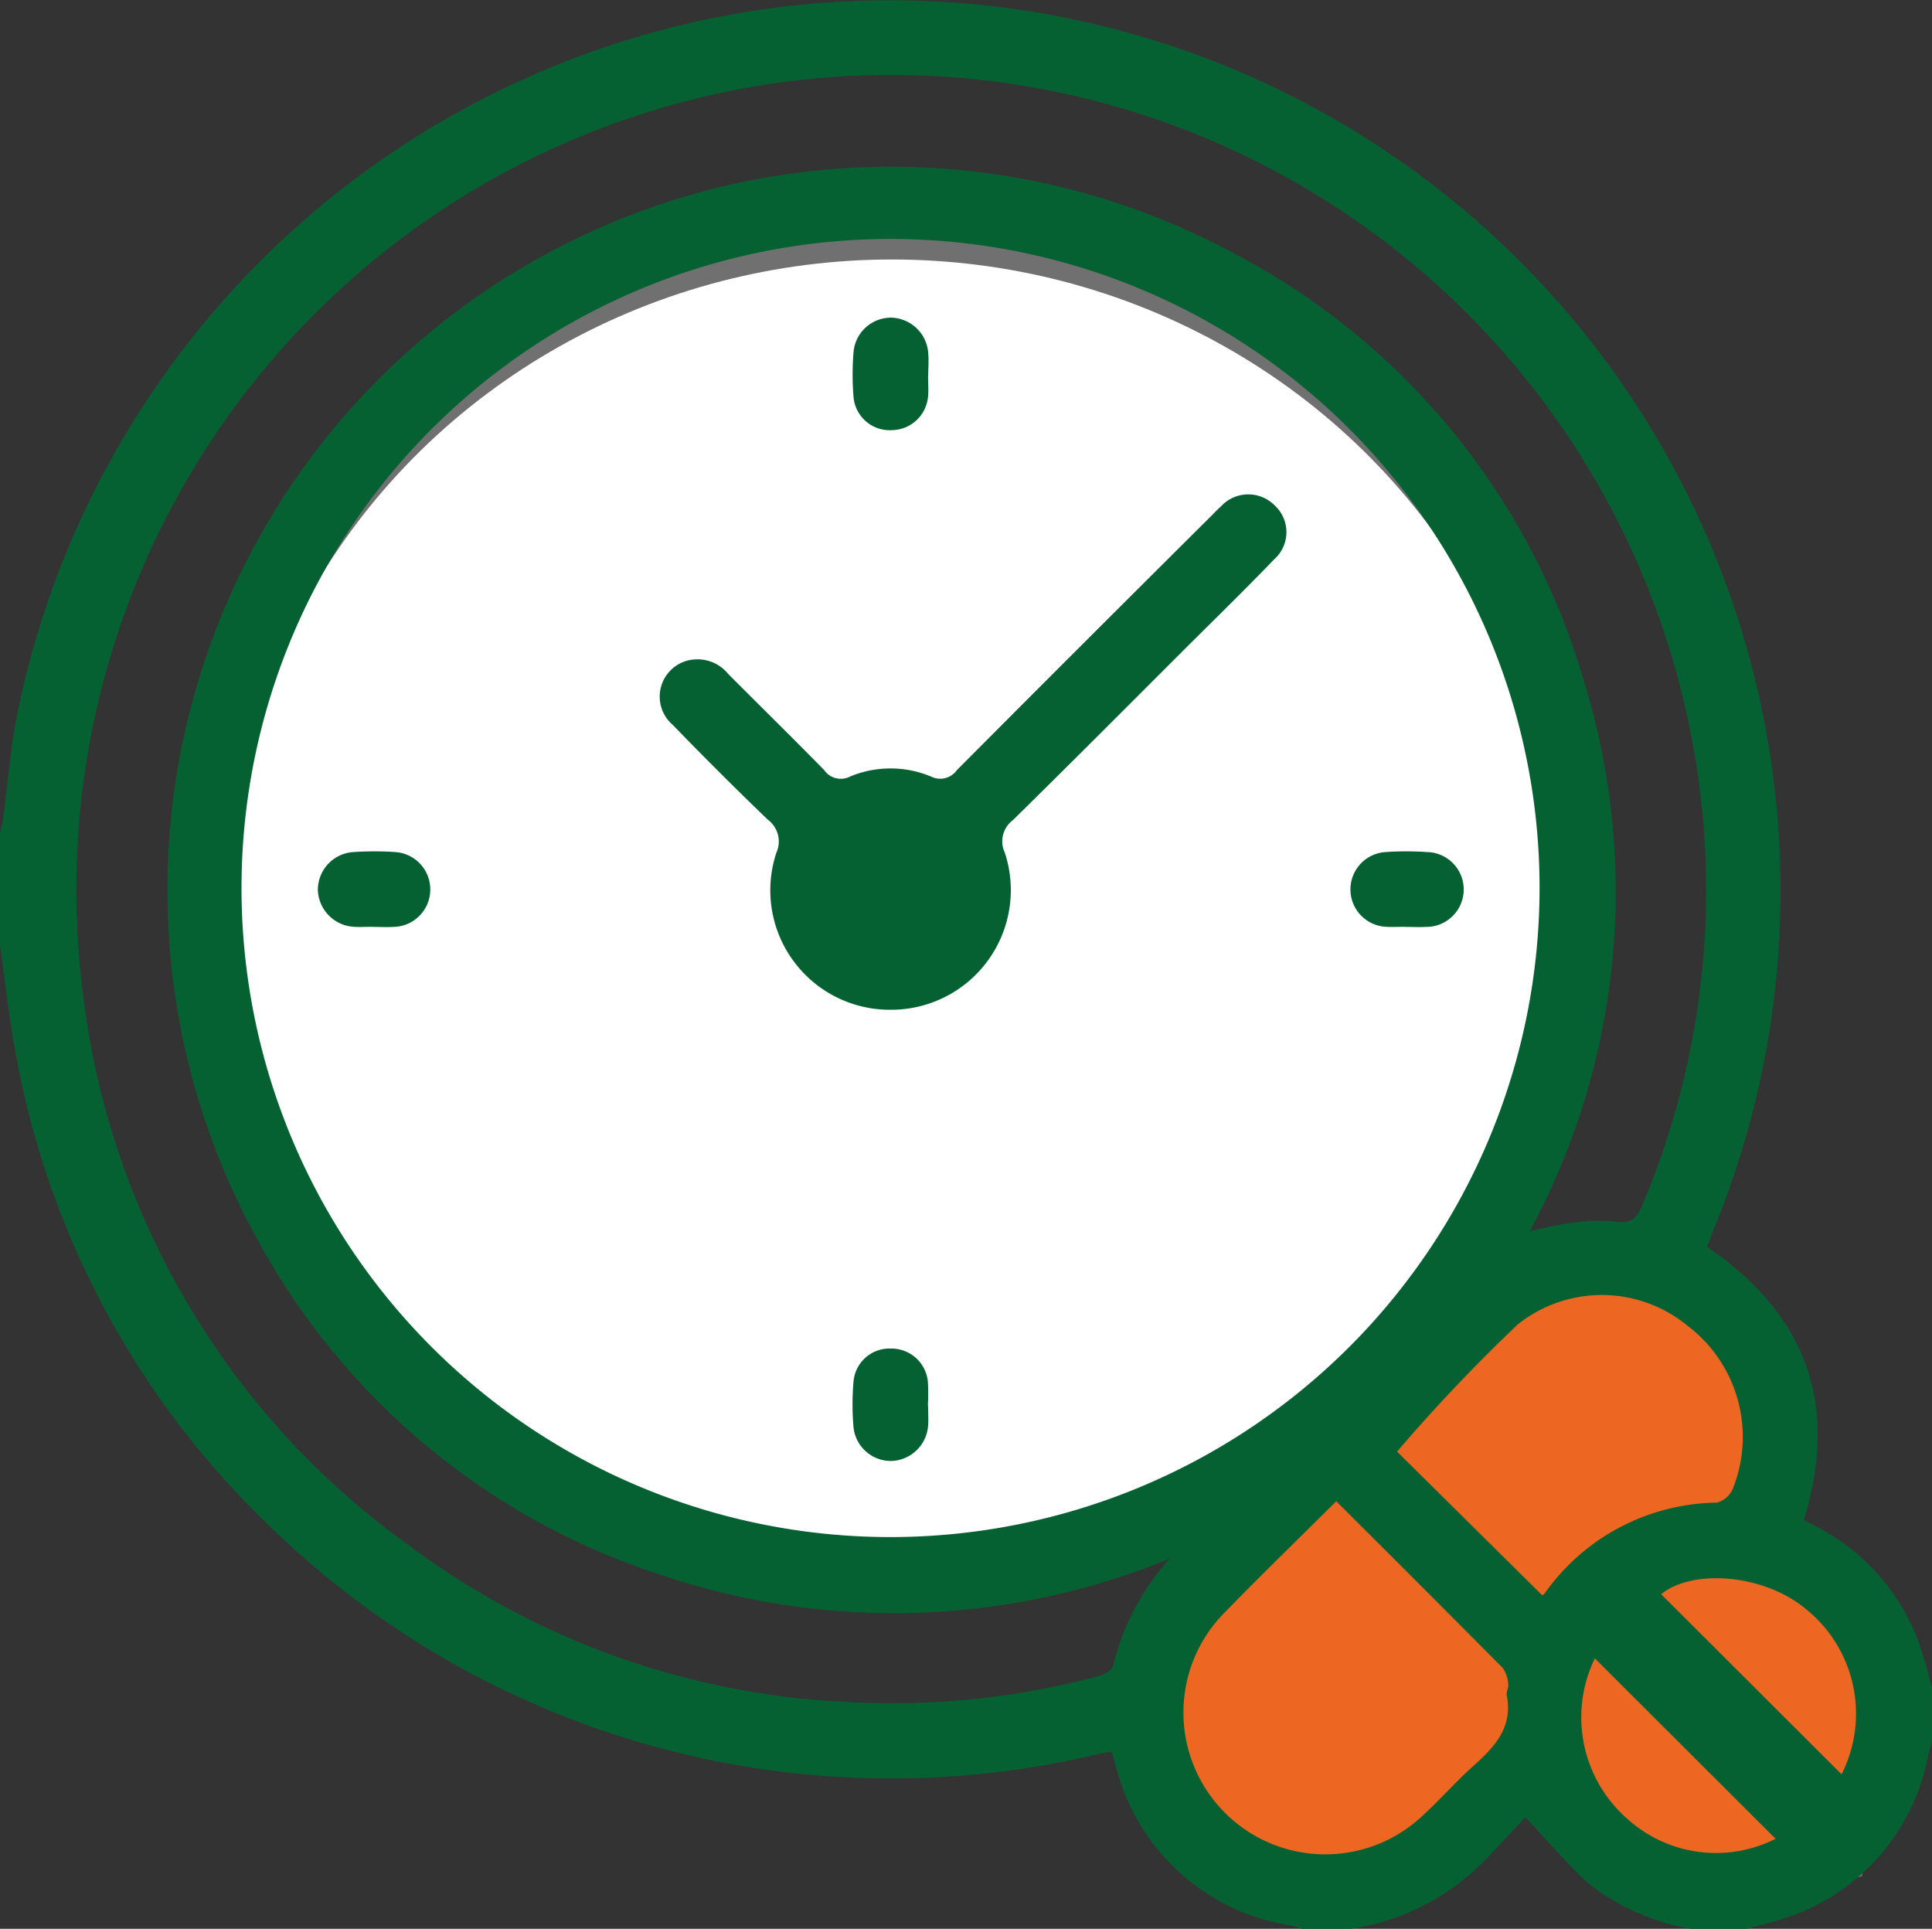
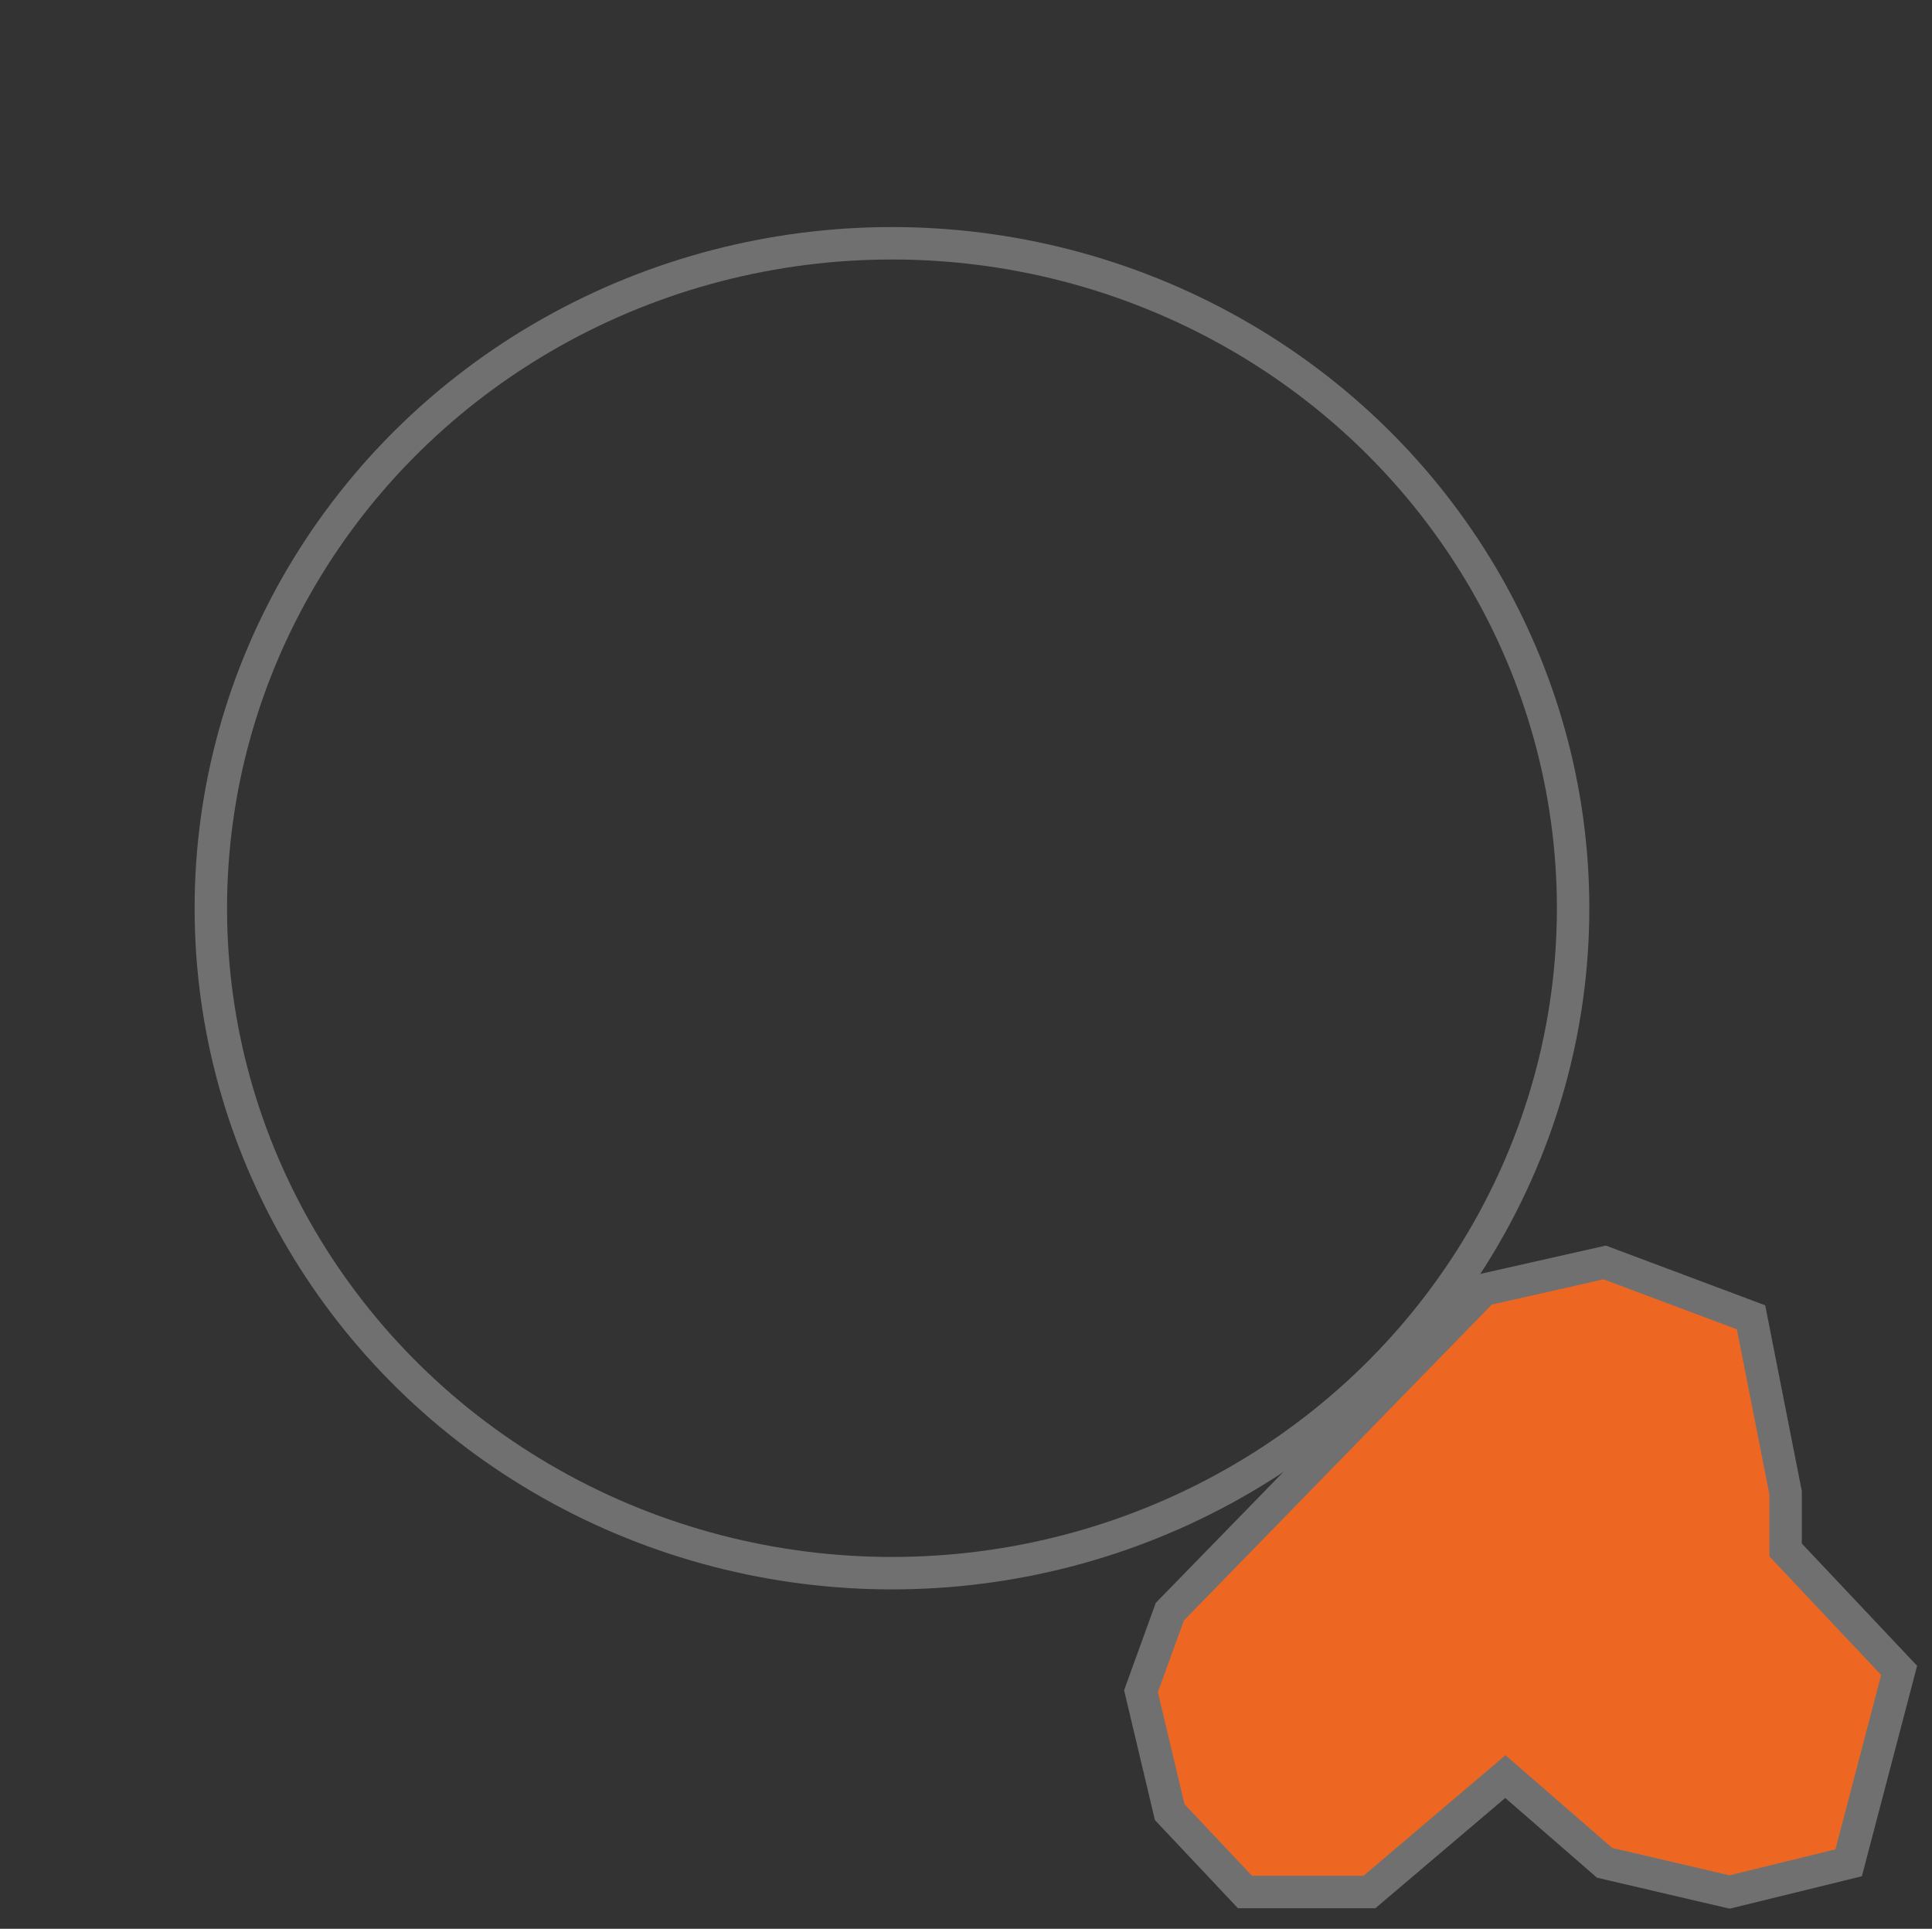
<svg xmlns="http://www.w3.org/2000/svg" width="59.565" height="59.464" viewBox="0 0 59.565 59.464">
  <rect x="0" y="0" width="59.565" height="59.464" fill="#333333" stroke="none" />
  <defs>
    <clipPath id="clip-path">
-       <rect id="Rectangle_14900" data-name="Rectangle 14900" width="59.565" height="59.464" fill="#066132" />
-     </clipPath>
+       </clipPath>
  </defs>
  <g id="Group_19048" data-name="Group 19048" transform="translate(-1259 -1165)">
    <path id="Path_2824" data-name="Path 2824" d="M-19375.934-7810.312l9.672-9.924,3.736-.843,4.512,1.691,1.066,5.41v1.763l3.5,3.712-1.557,5.932-3.67.9-3.854-.9-3.059-2.658-4.191,3.558h-3.838l-2.32-2.462-.885-3.728Z" transform="translate(20671 9025)" fill="#ed6723" stroke="#707070" stroke-width="1" />
    <g id="Ellipse_18" data-name="Ellipse 18" transform="translate(1265 1172)" fill="#fff" stroke="#707070" stroke-width="1">
-       <ellipse cx="21.5" cy="21" rx="21.5" ry="21" stroke="none" />
      <ellipse cx="21.5" cy="21" rx="21" ry="20.5" fill="none" />
    </g>
    <g id="Group_18881" data-name="Group 18881" transform="translate(1259 1165)">
      <g id="Group_18880" data-name="Group 18880" clip-path="url(#clip-path)">
        <path id="Path_2787" data-name="Path 2787" d="M41.649,59.464H40.136a2.92,2.92,0,0,0-.328-.1,6.6,6.6,0,0,1-5.324-4.62c-.081-.234-.134-.477-.206-.739-.141.022-.254.031-.363.057a27.47,27.47,0,0,1-25.722-7.13A26.711,26.711,0,0,1,.452,32.3c-.187-1.043-.3-2.1-.452-3.147V25.672c.034-.149.08-.3.1-.448.134-1.015.213-2.04.4-3.044A27.454,27.454,0,1,1,52.789,38.008c-.063.152-.112.31-.157.432,3.088,2.105,4.068,4.891,2.98,8.42.158.083.312.16.462.242a6.555,6.555,0,0,1,3.2,3.883c.11.344.193.7.288,1.046v1.626c-.041.164-.084.328-.122.493a6.525,6.525,0,0,1-4.536,5.024c-.341.115-.695.193-1.043.289H52.119a7.083,7.083,0,0,1-3.138-1.391c-.674-.613-1.263-1.318-1.952-2.047-.487.511-1,1.09-1.559,1.627a7.263,7.263,0,0,1-3.821,1.811M47.466,27.4A20.01,20.01,0,1,0,27.477,47.387,20.022,20.022,0,0,0,47.466,27.4m-11.4,20.65a22.384,22.384,0,0,1-15.745.484,21.765,21.765,0,0,1-12.182-9.96,22.3,22.3,0,0,1,29.835-30.8A21.717,21.717,0,0,1,48.82,20.956a21.972,21.972,0,0,1-1.655,16.993c.506-.1.918-.208,1.336-.253a5.264,5.264,0,0,1,1.331-.032c.468.071.632-.113.8-.507a24.925,24.925,0,0,0,1.362-15.181,25.12,25.12,0,0,0-49.443,8.6,24.46,24.46,0,0,0,10,17.026,24.445,24.445,0,0,0,13.578,4.869,24.545,24.545,0,0,0,7.772-.807c.16-.043.385-.177.417-.308a7.578,7.578,0,0,1,1.75-3.307M41.2,46.28c-1.169,1.164-2.307,2.266-3.41,3.4a4.373,4.373,0,0,0,6.12,6.248c.512-.471.973-1,1.491-1.463.664-.595,1.252-1.2,1.053-2.2-.021-.106.063-.233.045-.34a.977.977,0,0,0-.166-.5c-1.686-1.7-3.386-3.4-5.132-5.139m6.347,2.9a.346.346,0,0,0,.083-.074,6.6,6.6,0,0,1,5.3-2.787.742.742,0,0,0,.49-.421,4.3,4.3,0,0,0-1.4-5.037,4.156,4.156,0,0,0-5.222-.04,52.18,52.18,0,0,0-3.726,3.925l4.48,4.434M56.777,54.7a4.139,4.139,0,0,0-1.082-5.079c-1.319-1.114-3.537-1.254-4.479-.472L56.777,54.7M49.17,51.126a4.159,4.159,0,0,0,1,4.945,4.07,4.07,0,0,0,4.572.617L49.17,51.126" transform="translate(0 0)" fill="#066132" />
-         <path id="Path_2788" data-name="Path 2788" d="M138.28,114.136a3.683,3.683,0,0,1-3.506-4.83.843.843,0,0,0-.268-1.037q-1.485-1.431-2.92-2.913a1.148,1.148,0,0,1,.4-1.97,1.223,1.223,0,0,1,1.31.4c.983.988,1.98,1.963,2.955,2.96a.624.624,0,0,0,.8.2,3.24,3.24,0,0,1,2.494,0,.631.631,0,0,0,.8-.2q3.893-3.911,7.807-7.8c.11-.11.215-.223.331-.326a1.144,1.144,0,0,1,1.665-.026,1.119,1.119,0,0,1-.025,1.659c-.887.92-1.8,1.812-2.707,2.715-1.781,1.779-3.556,3.564-5.352,5.328a.812.812,0,0,0-.246.989,3.688,3.688,0,0,1-3.539,4.851" transform="translate(-110.842 -83.006)" fill="#066132" />
-         <path id="Path_2789" data-name="Path 2789" d="M171.758,64.922c0,.212.018.425,0,.634a1.134,1.134,0,0,1-1.11,1.047,1.119,1.119,0,0,1-1.188-1.021,8.424,8.424,0,0,1,0-1.383,1.161,1.161,0,0,1,1.165-1.064,1.174,1.174,0,0,1,1.138,1.095c.02.229,0,.461,0,.692" transform="translate(-143.145 -53.342)" fill="#066132" />
        <path id="Path_2790" data-name="Path 2790" d="M64.871,171.512c-.193,0-.386.012-.578,0a1.18,1.18,0,0,1-1.114-1.12,1.169,1.169,0,0,1,1.106-1.185,9.472,9.472,0,0,1,1.271,0,1.155,1.155,0,0,1-.049,2.308c-.211.012-.424,0-.636,0v0" transform="translate(-53.379 -142.939)" fill="#066132" />
        <path id="Path_2791" data-name="Path 2791" d="M270.106,171.512c-.193,0-.386.011-.578,0a1.154,1.154,0,0,1-.02-2.305,9.476,9.476,0,0,1,1.271,0,1.154,1.154,0,0,1-.037,2.308c-.211.012-.424,0-.636,0" transform="translate(-226.787 -142.939)" fill="#066132" />
        <path id="Path_2792" data-name="Path 2792" d="M171.758,269.756c0,.212.017.425,0,.635a1.173,1.173,0,0,1-1.155,1.077,1.16,1.16,0,0,1-1.142-1.025,8.088,8.088,0,0,1,0-1.441,1.112,1.112,0,0,1,1.146-1,1.129,1.129,0,0,1,1.144,1.009,6.263,6.263,0,0,1,0,.75h0" transform="translate(-143.145 -226.427)" fill="#066132" />
      </g>
    </g>
  </g>
</svg>